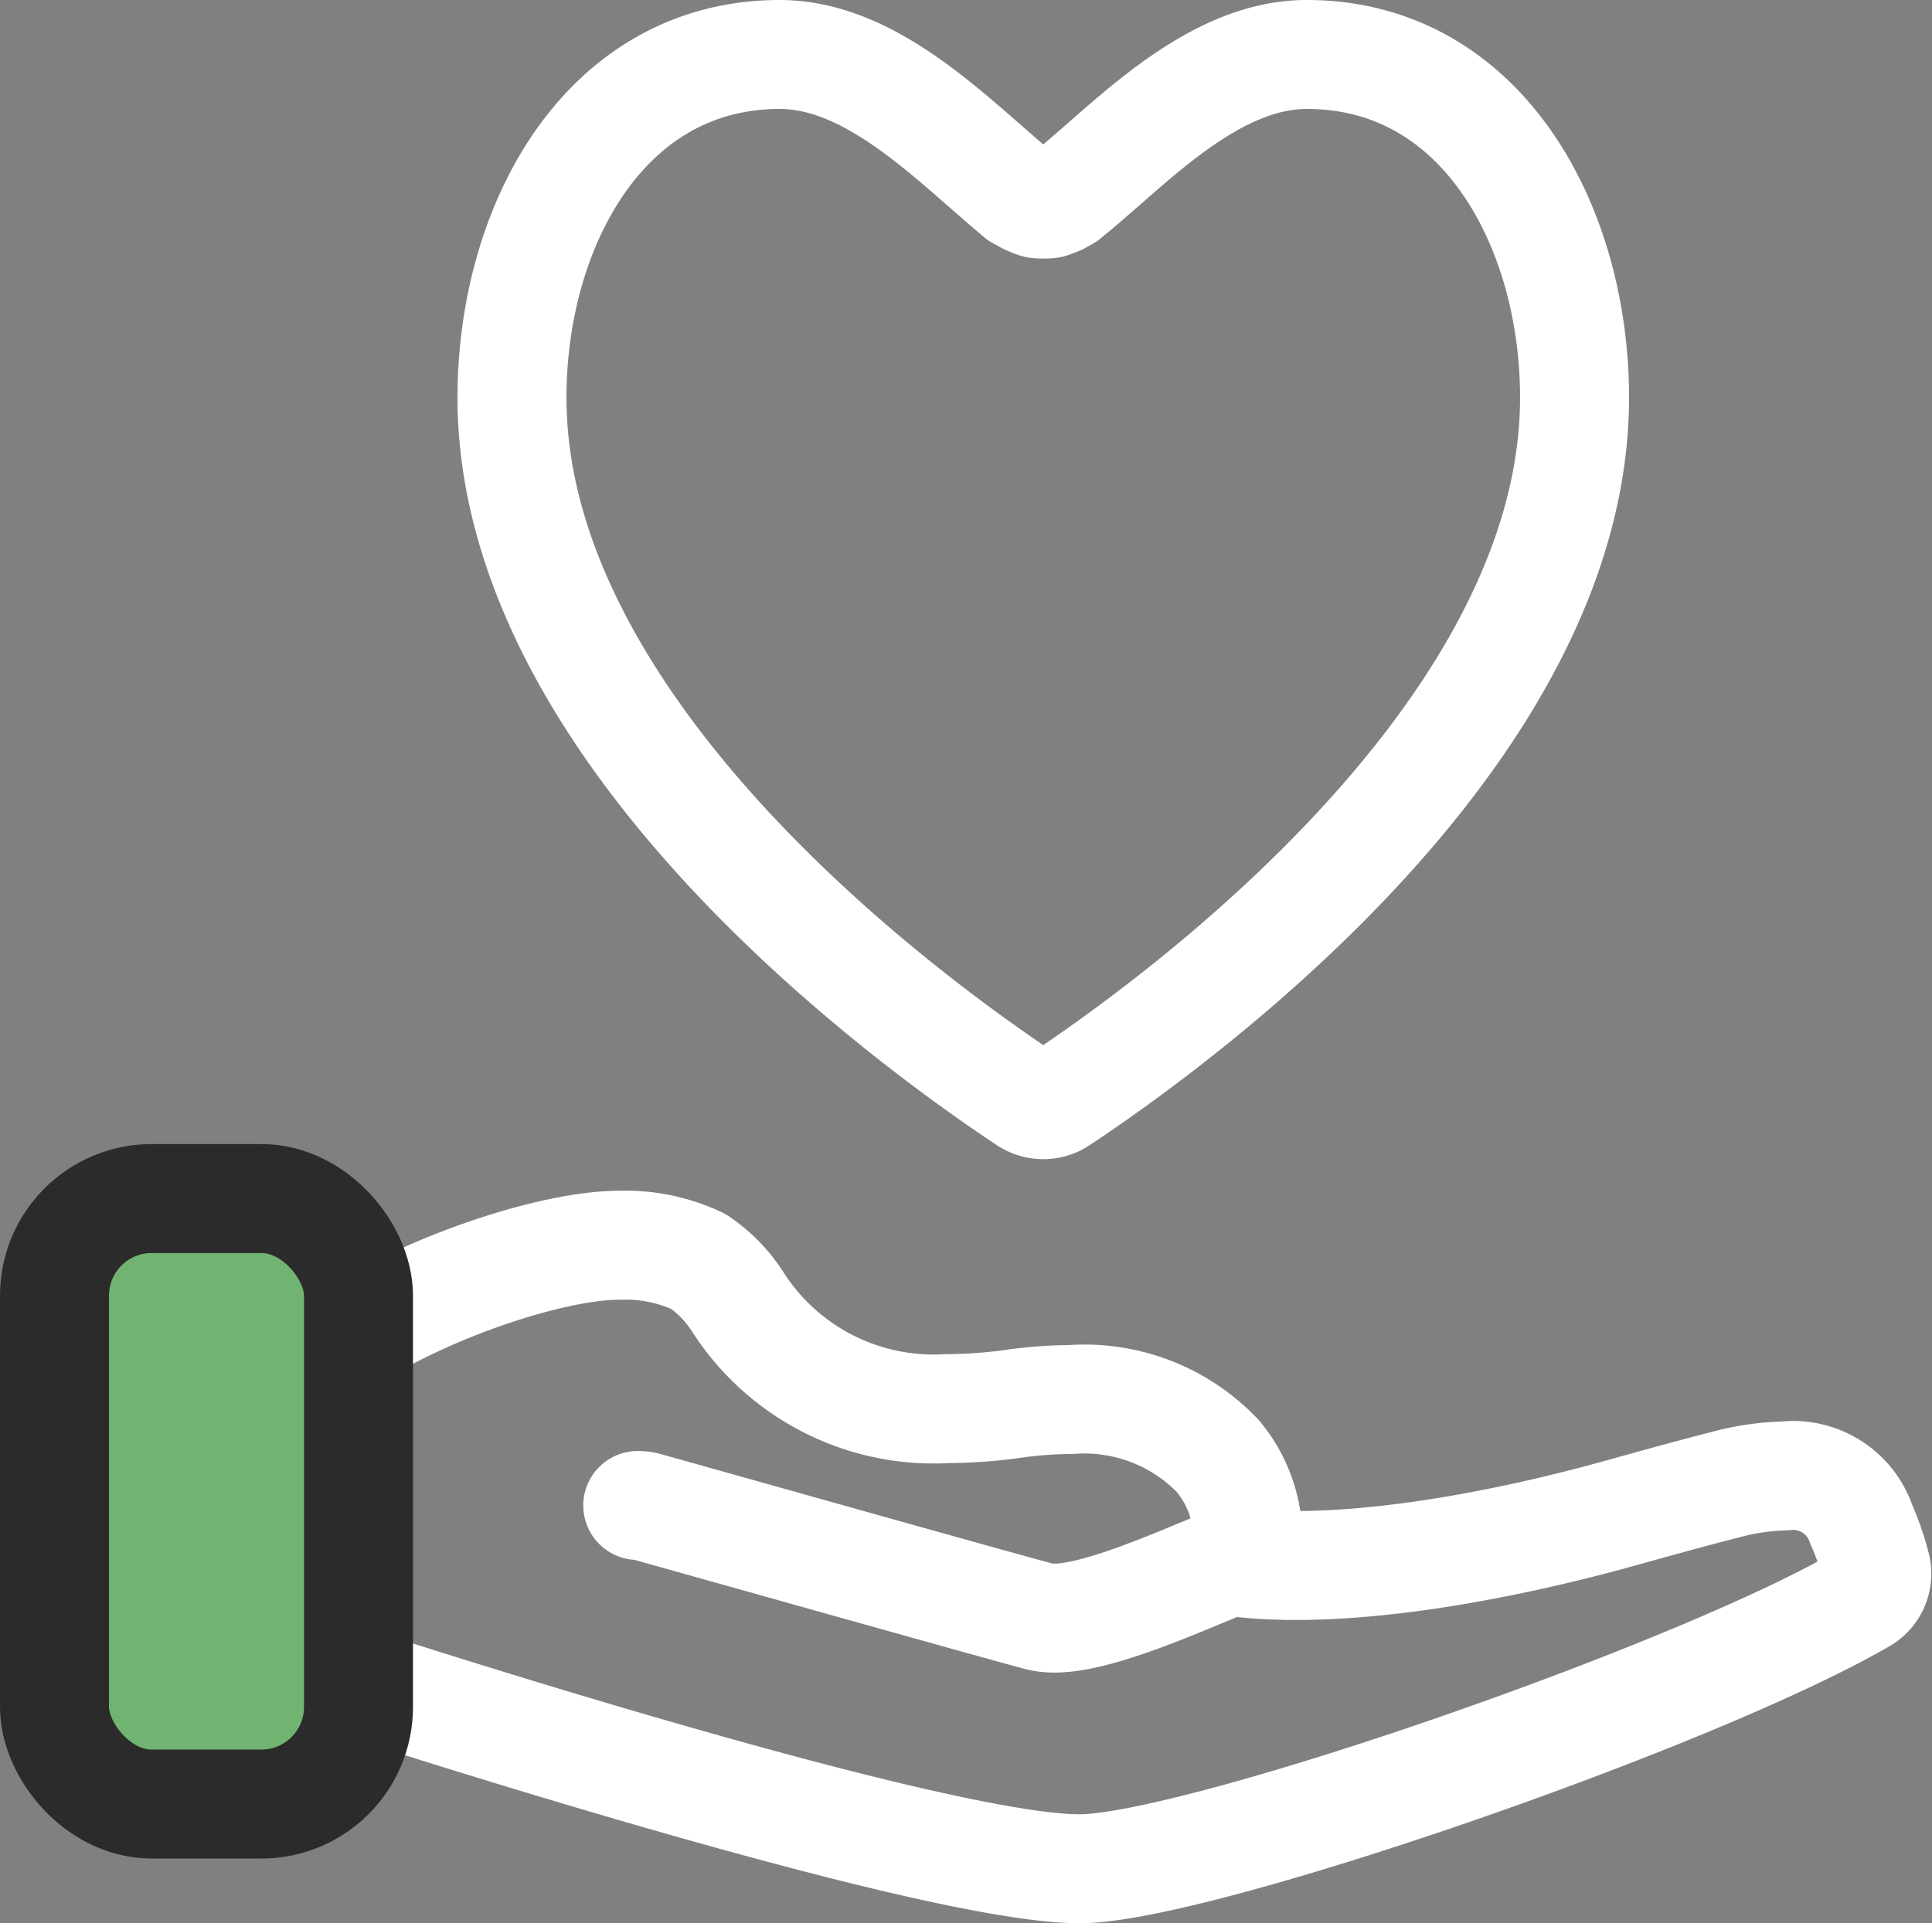
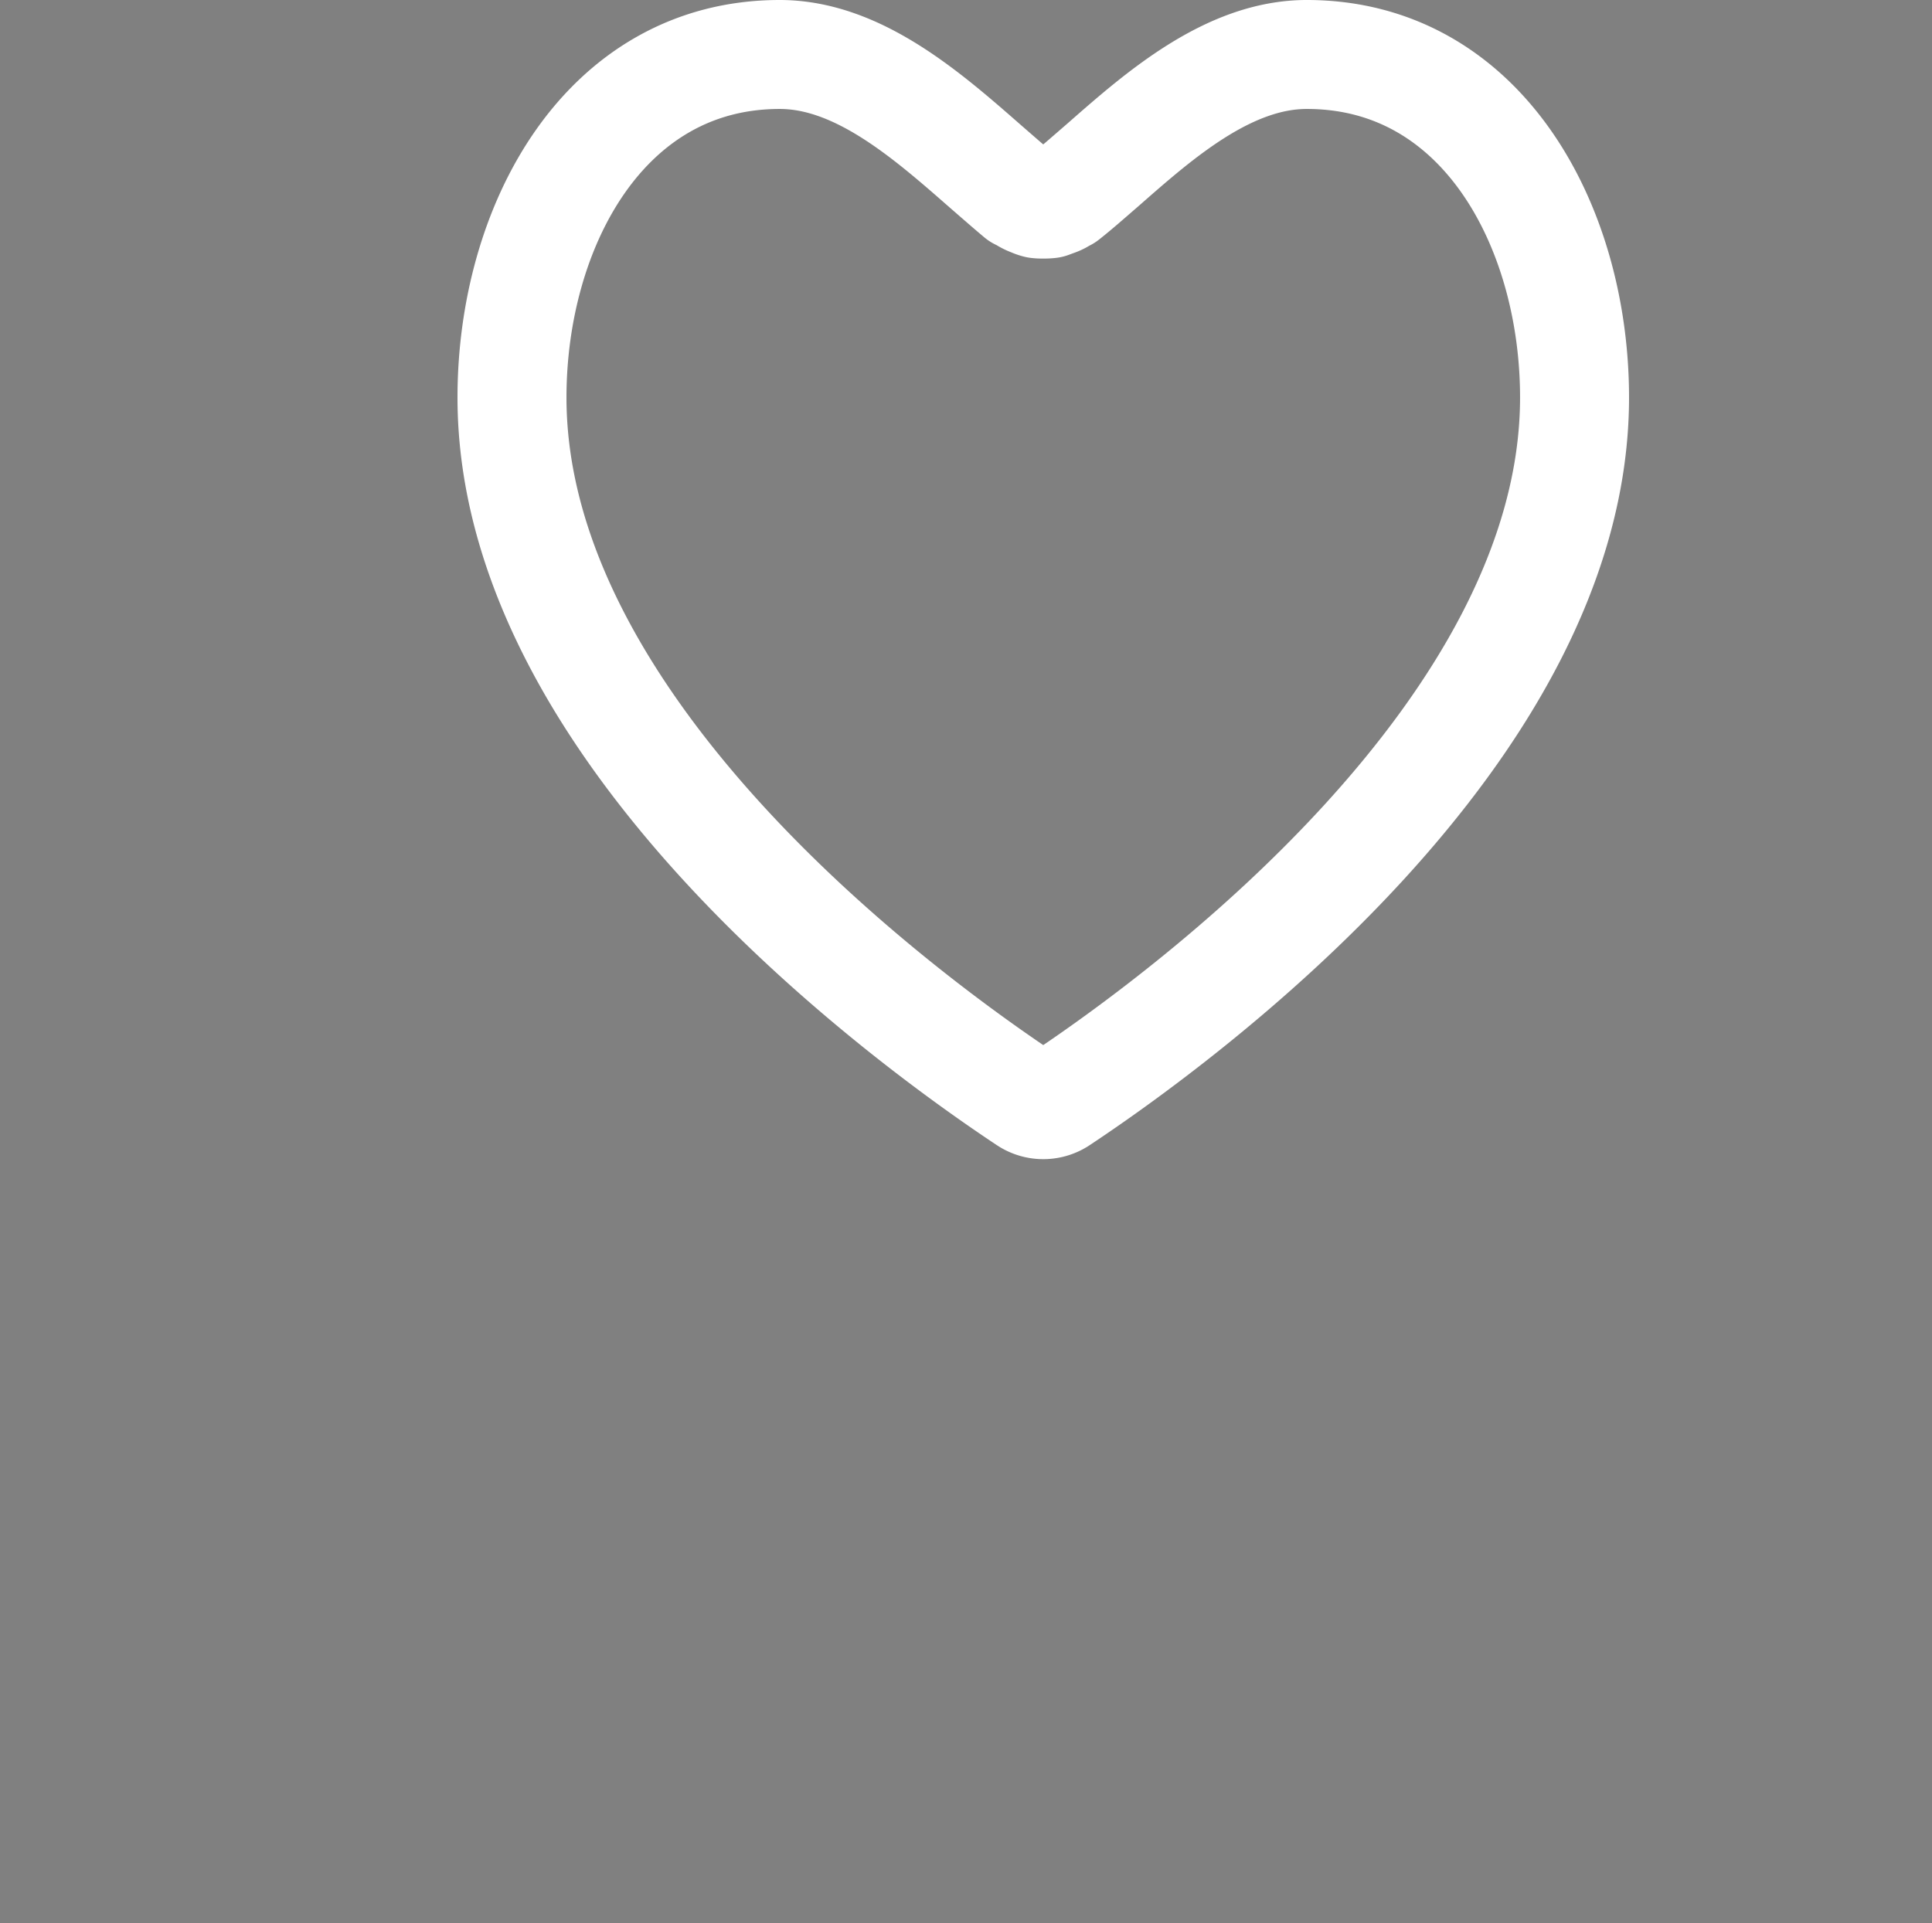
<svg xmlns="http://www.w3.org/2000/svg" width="70.912" height="70.609" viewBox="0 0 70.912 70.609">
  <rect x="0" y="0" width="70.912" height="70.609" fill="#808080" stroke="none" />
  <g id="Group_217" data-name="Group 217" transform="translate(-562.723 -5139.6)">
    <path id="Path_46" data-name="Path 46" d="M591.344,5141.6c-6.452,0-9.829,6.335-9.829,12.592,0,12.281,14.464,22.84,18.9,25.783a1.082,1.082,0,0,0,1.2,0c4.434-2.943,18.9-13.5,18.9-25.783,0-6.257-3.377-12.592-9.829-12.592-2.868,0-5.41,2.233-7.451,4.026-.577.5-1.022.894-1.413,1.2v0a.643.643,0,0,0-.148.081,1.025,1.025,0,0,1-.219.1l-.2.074a1.621,1.621,0,0,1-.249.011,1.348,1.348,0,0,1-.209-.009,1.141,1.141,0,0,1-.205-.073,1.336,1.336,0,0,1-.236-.11,1.343,1.343,0,0,0-.219-.118c-.32-.267-.768-.658-1.241-1.07C596.754,5143.834,594.213,5141.6,591.344,5141.6Z" fill="none" stroke="#fff" stroke-linecap="round" stroke-linejoin="round" stroke-width="4" />
-     <path id="Path_47" data-name="Path 47" d="M574.272,5189.655v10.436a1.078,1.078,0,0,0,.749,1.03c2.231.726,21.95,7.088,27.329,7.088,4.242,0,22.492-6.288,28.719-9.9a1.076,1.076,0,0,0,.512-1.177,9.741,9.741,0,0,0-.539-1.561,2.64,2.64,0,0,0-2.794-1.786,9.254,9.254,0,0,0-2.222.329c-1.289.329-2.6.695-3.877,1.05-3.789,1.058-9.97,2.365-14.3,1.754m-21.718-2.047a1.238,1.238,0,0,1,.331.046l4.529,1.271c4,1.124,8.616,2.418,9.829,2.744a2.369,2.369,0,0,0,.614.074c1.3,0,3.471-.862,5.4-1.669l1.013-.419a1.092,1.092,0,0,0,.676-1.038,4.744,4.744,0,0,0-1.11-2.833,6.77,6.77,0,0,0-5.4-2.064,15.125,15.125,0,0,0-2.046.149,18.145,18.145,0,0,1-2.477.183,8.534,8.534,0,0,1-7.692-3.925,5.122,5.122,0,0,0-1.433-1.473,6.256,6.256,0,0,0-2.906-.6c-2.863,0-8.535,2.059-11.19,4.336" fill="none" stroke="#fff" stroke-linecap="round" stroke-linejoin="round" stroke-width="4" />
-     <rect id="Rectangle_59" data-name="Rectangle 59" width="11.158" height="22.23" rx="3.565" transform="translate(564.723 5183.603)" fill="#71b472" stroke="#2b2b2b" stroke-linecap="round" stroke-linejoin="round" stroke-width="4" />
  </g>
</svg>